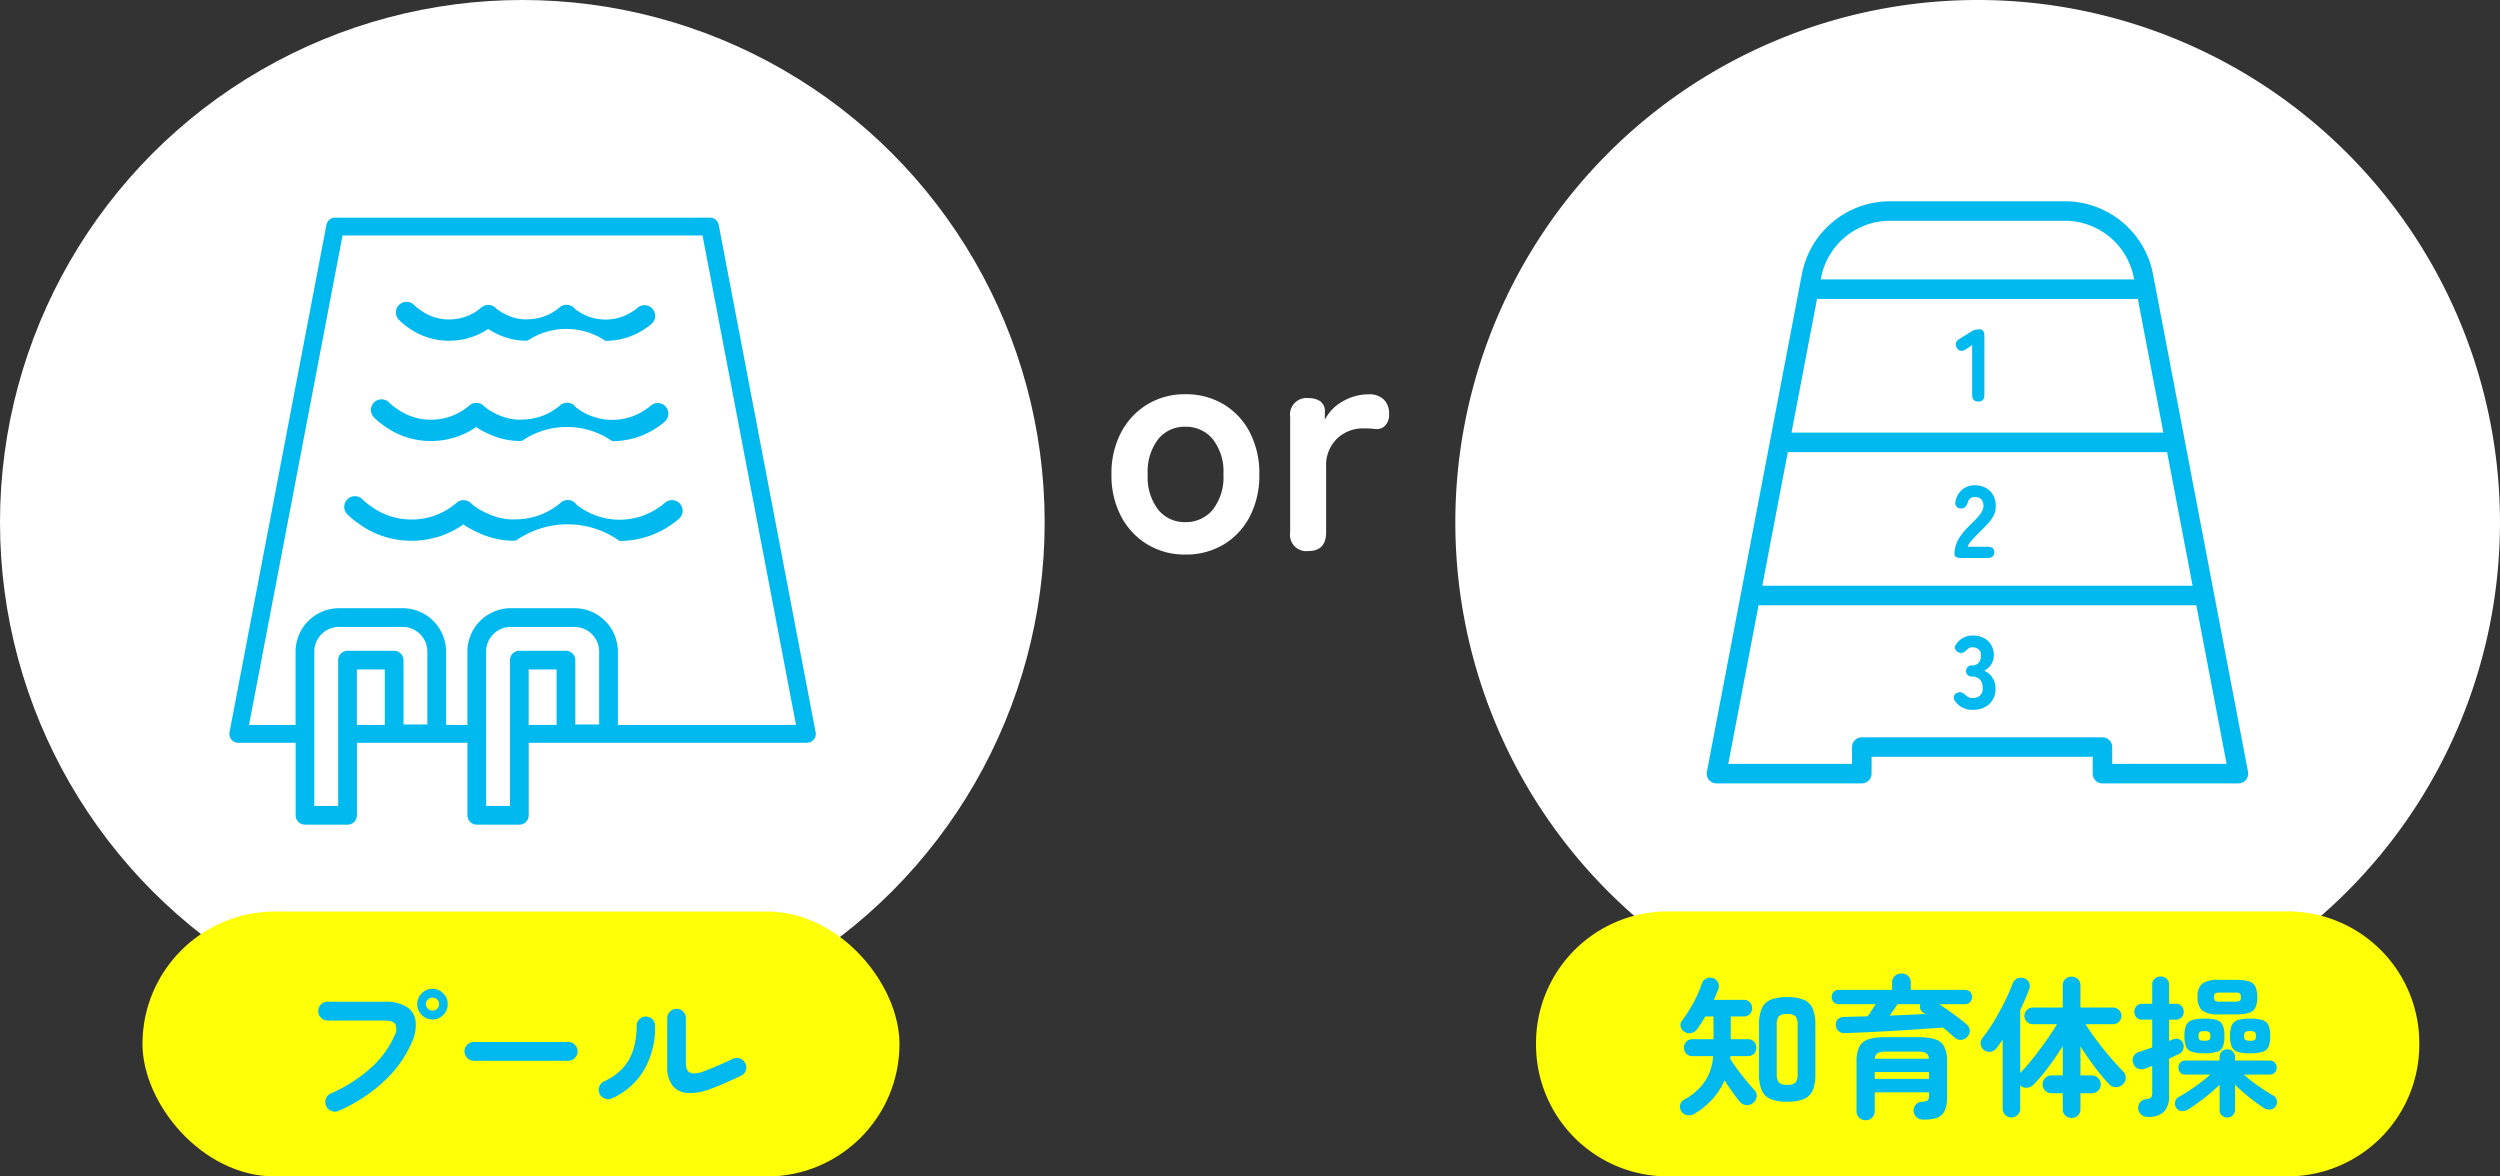
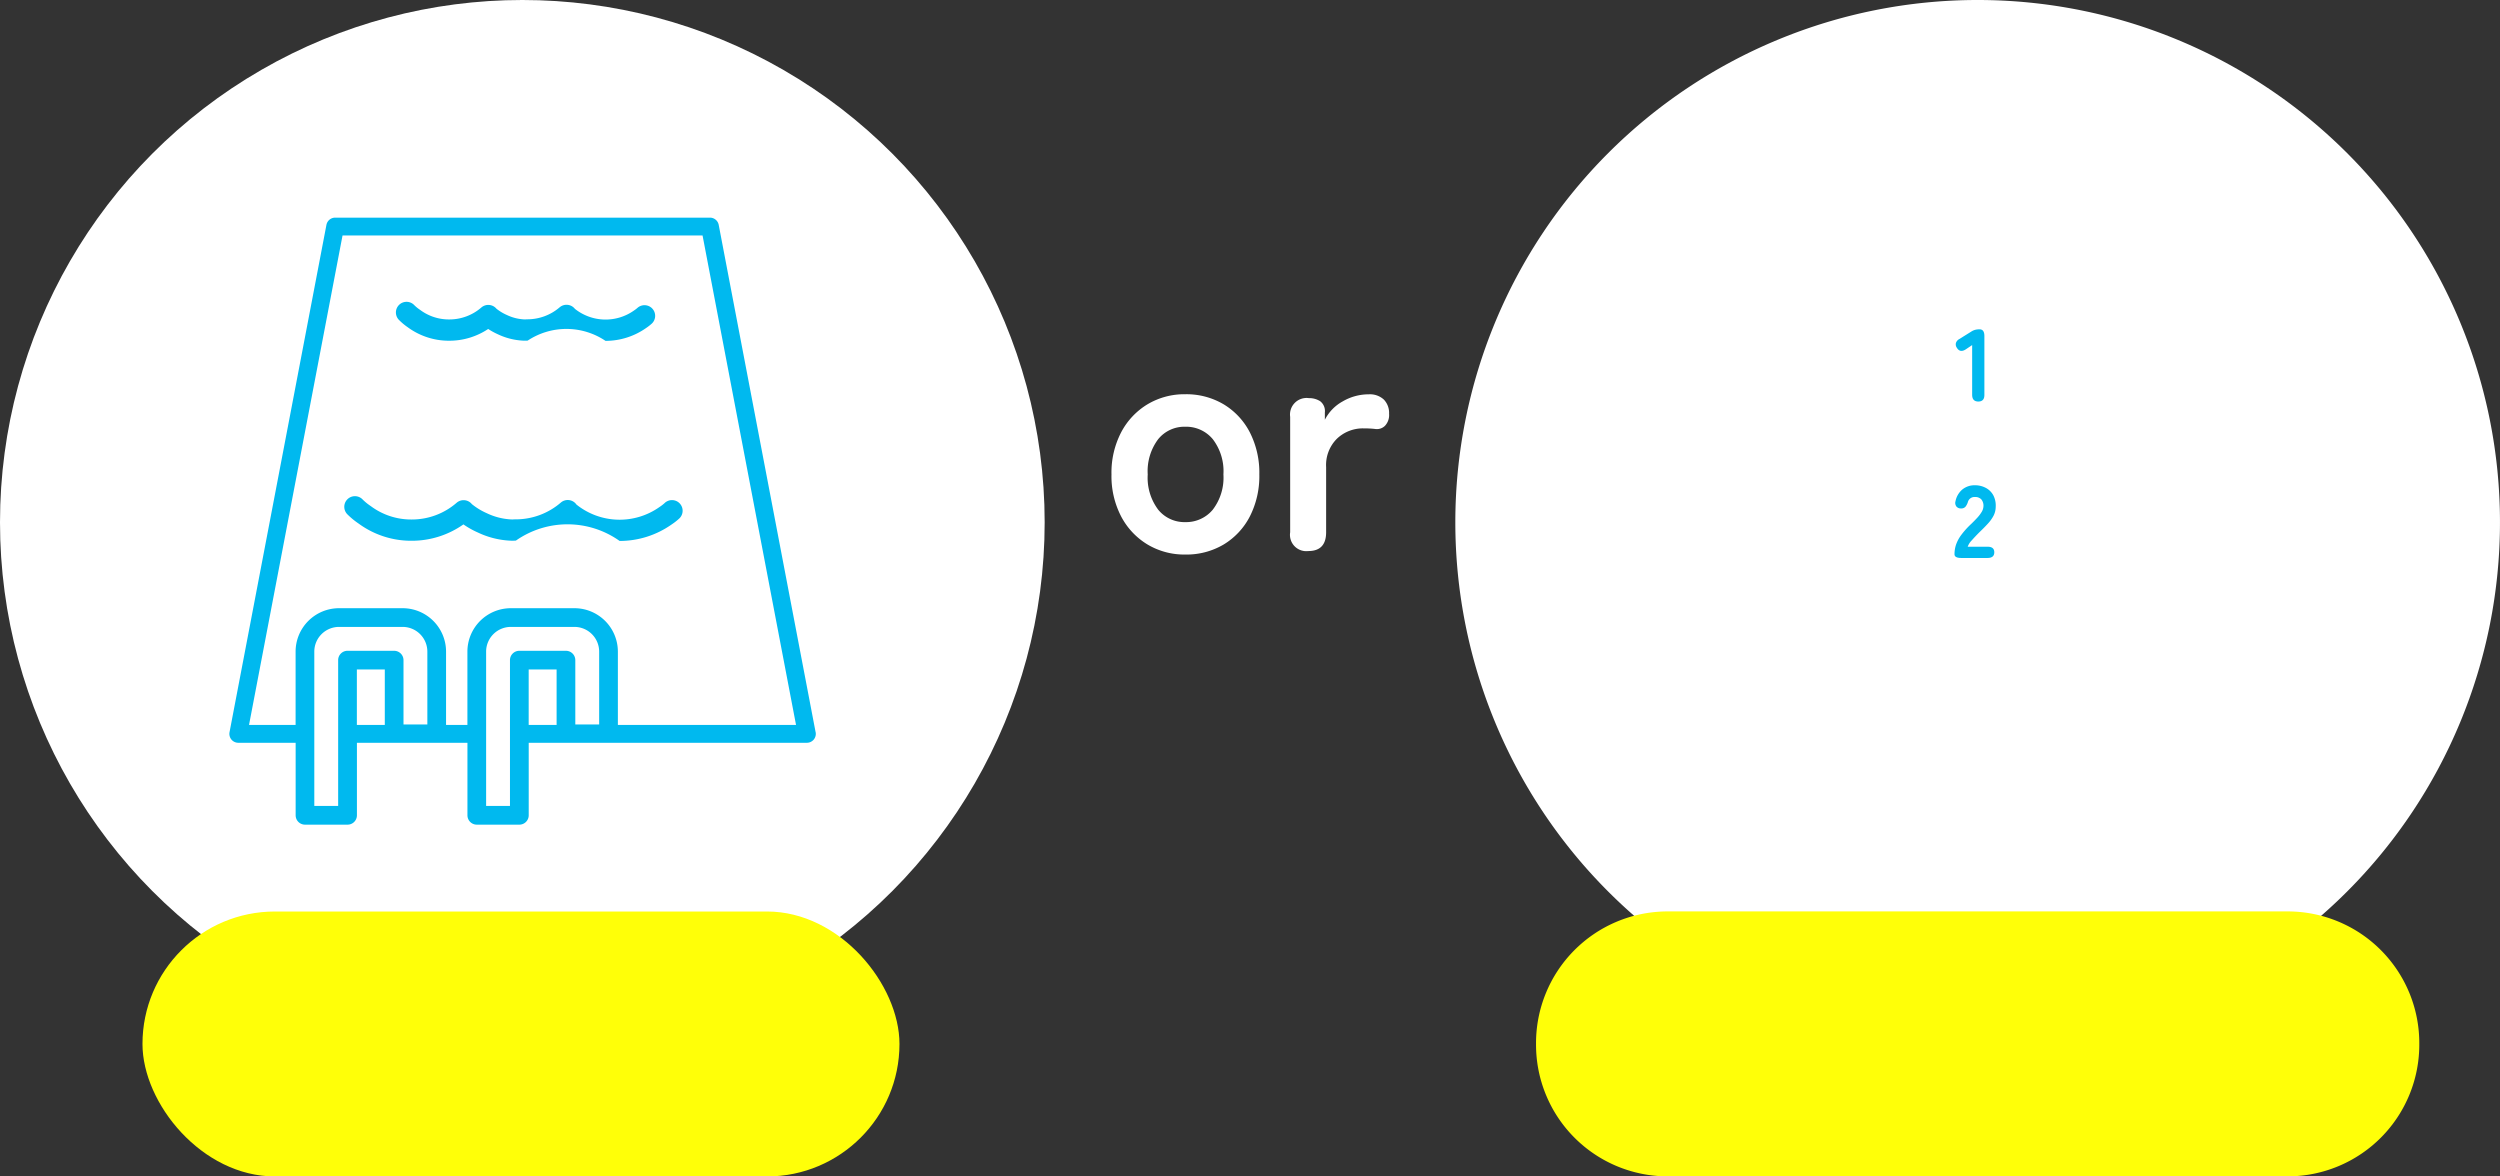
<svg xmlns="http://www.w3.org/2000/svg" width="330.254" height="155.411" viewBox="0 0 330.254 155.411">
  <rect x="0" y="0" width="330.254" height="155.411" fill="#333333" stroke="none" />
  <g id="グループ_1623" data-name="グループ 1623" transform="translate(-40.5 -11607)">
    <path id="パス_17619" data-name="パス 17619" d="M-8.043.462A9.485,9.485,0,0,1-13.02-.861a9.44,9.44,0,0,1-3.486-3.7,11.543,11.543,0,0,1-1.281-5.565,11.543,11.543,0,0,1,1.281-5.565,9.44,9.44,0,0,1,3.486-3.7,9.485,9.485,0,0,1,4.977-1.323,9.644,9.644,0,0,1,5.061,1.323,9.292,9.292,0,0,1,3.465,3.7,11.7,11.7,0,0,1,1.26,5.565A11.7,11.7,0,0,1,.483-4.557a9.292,9.292,0,0,1-3.465,3.7A9.644,9.644,0,0,1-8.043.462Zm0-4.284A4.568,4.568,0,0,0-4.41-5.46,6.947,6.947,0,0,0-3-10.122,6.947,6.947,0,0,0-4.41-14.784a4.568,4.568,0,0,0-3.633-1.638,4.462,4.462,0,0,0-3.57,1.638A7.019,7.019,0,0,0-13-10.122,7.019,7.019,0,0,0-11.613-5.46,4.462,4.462,0,0,0-8.043-3.822ZM8.211,0A2.154,2.154,0,0,1,5.817-2.478V-17.724A2.19,2.19,0,0,1,8.3-20.2a2.688,2.688,0,0,1,1.47.4,1.628,1.628,0,0,1,.63,1.491v.966a5.755,5.755,0,0,1,2.373-2.436,6.794,6.794,0,0,1,3.423-.924,2.7,2.7,0,0,1,1.995.693,2.526,2.526,0,0,1,.693,1.869,2.078,2.078,0,0,1-.546,1.6,1.52,1.52,0,0,1-1.26.42q-.336-.042-.714-.063t-.84-.021a4.972,4.972,0,0,0-3.507,1.344,4.9,4.9,0,0,0-1.449,3.78v8.61Q10.563,0,8.211,0Z" transform="translate(205.116 11679.794)" fill="#fff" />
    <g id="グループ_1620" data-name="グループ 1620" transform="translate(232.751 11607)">
      <path id="パス_17573" data-name="パス 17573" d="M69,0A69,69,0,1,1,0,69,69,69,0,0,1,69,0Z" transform="translate(0 0)" fill="#fff" />
      <g id="グループ_1621" data-name="グループ 1621" transform="translate(33.209 26.588)">
-         <path id="パス_17568" data-name="パス 17568" d="M3296.907,1599.23l-4.493-23.534-3.863-20.231-3.863-20.231-.334-1.748a11.855,11.855,0,0,0-11.632-9.622h-23.115a11.855,11.855,0,0,0-11.633,9.622l-.333,1.748-3.863,20.231-3.863,20.231-4.493,23.534a1.289,1.289,0,0,0,1.266,1.531h19.2a1.289,1.289,0,0,0,1.289-1.289v-2.22h29.214v2.22a1.289,1.289,0,0,0,1.289,1.289h17.96a1.289,1.289,0,0,0,1.266-1.531Zm-56.4-65.262a9.274,9.274,0,0,1,9.1-7.527h23.115a9.275,9.275,0,0,1,9.1,7.527l.041.217h-41.4Zm-.534,2.8h42.382l3.37,17.653H3236.6Zm-3.863,20.231h50.107l3.371,17.653h-56.848Zm42.858,41.188v-2.221a1.289,1.289,0,0,0-1.289-1.289h-31.792a1.289,1.289,0,0,0-1.289,1.289v2.221h-16.351l4-20.957h57.833l4,20.957Z" transform="translate(-3225.4 -1523.863)" fill="#00b9ef" />
        <path id="パス_17569" data-name="パス 17569" d="M3402.135,1613.122a2.31,2.31,0,0,0-.585.068,1.848,1.848,0,0,0-.531.245l-1.551.966a.924.924,0,0,0-.456.524.772.772,0,0,0,.129.646q.422.694,1.184.191l.83-.558v6.558q0,.9.816.9t.8-.9v-7.742Q3402.774,1613.122,3402.135,1613.122Z" transform="translate(-3366.09 -1596.207)" fill="#00b9ef" />
        <path id="パス_17570" data-name="パス 17570" d="M3402.2,1722.167a3,3,0,0,0-1.422-.333,2.531,2.531,0,0,0-1.646.551,2.708,2.708,0,0,0-.912,1.558.774.774,0,0,0,.123.7.749.749,0,0,0,.6.252.736.736,0,0,0,.585-.218,1.821,1.821,0,0,0,.326-.626.9.9,0,0,1,.925-.667,1.11,1.11,0,0,1,.851.313,1.312,1.312,0,0,1,.279.952,1.563,1.563,0,0,1-.245.728,4.659,4.659,0,0,1-.6.782q-.367.395-.776.789a10.9,10.9,0,0,0-1.313,1.456,4.756,4.756,0,0,0-.687,1.286,4.005,4.005,0,0,0-.2,1.258q0,.49.9.49h3.456q.9,0,.9-.749t-.9-.735h-2.613a2.3,2.3,0,0,1,.537-.844q.456-.517,1.041-1.1.612-.585,1.082-1.1a4.928,4.928,0,0,0,.748-1.041,2.628,2.628,0,0,0,.292-1.184,2.928,2.928,0,0,0-.333-1.558A2.426,2.426,0,0,0,3402.2,1722.167Z" transform="translate(-3365.355 -1684.317)" fill="#00b9ef" />
-         <path id="パス_17571" data-name="パス 17571" d="M3401.62,1831.212a2.228,2.228,0,0,0,.925-.81,2.193,2.193,0,0,0,.367-1.245,2.575,2.575,0,0,0-.354-1.36,2.437,2.437,0,0,0-.979-.912,3.132,3.132,0,0,0-1.469-.327,2.561,2.561,0,0,0-2.136,1.1.73.73,0,0,0-.17.673.754.754,0,0,0,.442.456.745.745,0,0,0,.619.027,1.983,1.983,0,0,0,.537-.422,1.335,1.335,0,0,1,.3-.2.809.809,0,0,1,.367-.082,1.385,1.385,0,0,1,.789.238.983.983,0,0,1,.354.878,1.465,1.465,0,0,1-.279.911,1.081,1.081,0,0,1-.919.367.742.742,0,1,0,0,1.483,1.363,1.363,0,0,1,1.068.4,1.537,1.537,0,0,1,.361,1.068,1.291,1.291,0,0,1-.374,1.061,1.555,1.555,0,0,1-1,.3,1.078,1.078,0,0,1-.442-.082,1.439,1.439,0,0,1-.333-.2,2.3,2.3,0,0,0-.531-.415.8.8,0,0,0-.626-.007.676.676,0,0,0-.34,1.116,2.653,2.653,0,0,0,2.313,1.143,3.093,3.093,0,0,0,2.211-.762,2.721,2.721,0,0,0,.81-2.082,2.5,2.5,0,0,0-.422-1.428A2.293,2.293,0,0,0,3401.62,1831.212Z" transform="translate(-3364.983 -1769.195)" fill="#00b9ef" />
      </g>
    </g>
    <g id="グループ_1622" data-name="グループ 1622" transform="translate(40.5 11607)">
      <g id="グループ_1619" data-name="グループ 1619" transform="translate(0 0)">
        <circle id="楕円形_188" data-name="楕円形 188" cx="69.001" cy="69.001" r="69.001" fill="#fff" />
        <g id="グループ_1607" data-name="グループ 1607" transform="translate(30.293 28.75)">
          <path id="パス_17550" data-name="パス 17550" d="M2809.586,1608.277l-12.8-67.015a1.178,1.178,0,0,0-1.157-.957h-49.507a1.178,1.178,0,0,0-1.157.957l-12.8,67.015a1.178,1.178,0,0,0,1.157,1.4h7.577v9.581a1.235,1.235,0,0,0,1.236,1.235h5.623a1.235,1.235,0,0,0,1.235-1.235v-9.581h14.6v9.581a1.236,1.236,0,0,0,1.236,1.235h5.622a1.236,1.236,0,0,0,1.236-1.235v-9.581h36.747a1.178,1.178,0,0,0,1.157-1.4Zm-63.072-9.519v19.263h-3.151v-20.388a3.266,3.266,0,0,1,3.262-3.262h8.41a3.266,3.266,0,0,1,3.262,3.262v9.629h-3.151v-8.5a1.236,1.236,0,0,0-1.236-1.235h-6.161A1.235,1.235,0,0,0,2746.513,1598.758Zm2.471,1.236h3.69v7.326h-3.69Zm20.226-1.236v19.263h-3.151v-20.388a3.266,3.266,0,0,1,3.262-3.262h8.409a3.266,3.266,0,0,1,3.262,3.262v9.629h-3.151v-8.5a1.236,1.236,0,0,0-1.236-1.235h-6.161A1.236,1.236,0,0,0,2769.21,1598.758Zm2.471,1.236h3.689v7.326h-3.689Zm11.783,7.326v-9.687a5.74,5.74,0,0,0-5.734-5.733h-8.409a5.74,5.74,0,0,0-5.734,5.733v9.687h-2.82v-9.687a5.74,5.74,0,0,0-5.733-5.733h-8.41a5.74,5.74,0,0,0-5.733,5.733v9.687h-6.152l12.353-64.658h47.559L2807,1607.32Z" transform="translate(-2732.136 -1540.305)" fill="#00b9ef" />
          <path id="パス_17551" data-name="パス 17551" d="M2851.207,1726.926a5.5,5.5,0,0,1-.64.494l-.037.025a9.116,9.116,0,0,1-10.969-.328c-.027-.037-.055-.074-.085-.11a1.406,1.406,0,0,0-1.983-.146,9.109,9.109,0,0,1-5.95,2.212h-.028c-.038,0-.08,0-.121,0a3.667,3.667,0,0,1-.613,0,8.433,8.433,0,0,1-3.058-.809l-.04-.018a8.619,8.619,0,0,1-1.941-1.189c-.009-.011-.017-.023-.026-.033a1.406,1.406,0,0,0-1.983-.14,9.02,9.02,0,0,1-5.928,2.209h-.1a8.913,8.913,0,0,1-5.282-1.747c-.018-.014-.037-.027-.057-.04a7.135,7.135,0,0,1-1.038-.845,1.406,1.406,0,1,0-1.973,2,9.936,9.936,0,0,0,1.418,1.16,11.73,11.73,0,0,0,6.917,2.281h.127a11.821,11.821,0,0,0,6.813-2.162,11.407,11.407,0,0,0,1.9,1.067,11.2,11.2,0,0,0,4.037,1.067q.264.022.53.022c.156,0,.313-.005.468-.017a11.88,11.88,0,0,1,13.7.048,11.923,11.923,0,0,0,6.872-2.179,8.343,8.343,0,0,0,.951-.736,1.406,1.406,0,1,0-1.877-2.092Z" transform="translate(-2793.705 -1689.216)" fill="#00b9ef" />
-           <path id="パス_17552" data-name="パス 17552" d="M2828.373,1664.992a10.4,10.4,0,0,0,6.13,2.021h.113a10.48,10.48,0,0,0,5.937-1.845,10.143,10.143,0,0,0,1.578.875,9.938,9.938,0,0,0,3.578.945c.158.013.318.02.477.02.138,0,.277,0,.415-.015a10.517,10.517,0,0,1,11.932.042,10.572,10.572,0,0,0,6.091-1.931,7.508,7.508,0,0,0,.847-.655,1.406,1.406,0,0,0-1.877-2.094,4.553,4.553,0,0,1-.538.415l-.036.025a7.766,7.766,0,0,1-9.326-.265c-.022-.029-.043-.058-.067-.086a1.406,1.406,0,0,0-1.982-.146,7.759,7.759,0,0,1-5.068,1.884h-.024c-.048,0-.081,0-.121,0a2.994,2.994,0,0,1-.506,0,7.174,7.174,0,0,1-2.6-.688l-.04-.019a7.33,7.33,0,0,1-1.636-1l-.014-.018a1.406,1.406,0,0,0-1.983-.14,7.685,7.685,0,0,1-5.05,1.881h-.083a7.583,7.583,0,0,1-4.5-1.487l-.057-.04a6.046,6.046,0,0,1-.878-.715,1.406,1.406,0,1,0-1.973,2A8.877,8.877,0,0,0,2828.373,1664.992Z" transform="translate(-2807.94 -1637.505)" fill="#00b9ef" />
          <path id="パス_17553" data-name="パス 17553" d="M2844.795,1599.922a9.165,9.165,0,0,0,5.4,1.779h.1a9.233,9.233,0,0,0,5.125-1.554,8.956,8.956,0,0,0,1.275.7,8.762,8.762,0,0,0,3.151.832c.142.012.285.018.427.018.122,0,.244,0,.365-.013a9.254,9.254,0,0,1,10.283.036,9.31,9.31,0,0,0,5.362-1.7,6.633,6.633,0,0,0,.751-.582,1.406,1.406,0,0,0-1.878-2.092,3.782,3.782,0,0,1-.441.34l-.036.025a6.5,6.5,0,0,1-7.808-.226c-.012-.015-.023-.031-.036-.046a1.406,1.406,0,0,0-1.982-.146,6.543,6.543,0,0,1-4.265,1.578c-.042,0-.081,0-.121.005a2.45,2.45,0,0,1-.407,0,5.978,5.978,0,0,1-2.172-.575l-.04-.018a6.139,6.139,0,0,1-1.351-.823l0-.006a1.406,1.406,0,0,0-1.983-.14,6.434,6.434,0,0,1-4.23,1.575h-.07a6.344,6.344,0,0,1-3.762-1.245l-.057-.04a5,5,0,0,1-.729-.594,1.406,1.406,0,1,0-1.973,2A7.829,7.829,0,0,0,2844.795,1599.922Z" transform="translate(-2821.223 -1585.44)" fill="#00b9ef" />
        </g>
      </g>
      <g id="グループ_1365" data-name="グループ 1365" transform="translate(18.822 120.411)">
        <g id="グループ_1359" data-name="グループ 1359" transform="translate(0 0)">
          <rect id="長方形_199" data-name="長方形 199" width="100" height="35" rx="17.5" fill="#ffff08" />
-           <path id="パス_17620" data-name="パス 17620" d="M-24.1.34a1.181,1.181,0,0,1-.94.01,1.264,1.264,0,0,1-.7-.65,1.286,1.286,0,0,1-.02-.97,1.15,1.15,0,0,1,.64-.69,19.747,19.747,0,0,0,5.27-3.36,12.336,12.336,0,0,0,3.13-4.26,1.7,1.7,0,0,0,.14-1.51q-.3-.51-1.48-.51h-7.5a1.158,1.158,0,0,1-.86-.37,1.207,1.207,0,0,1-.36-.87,1.2,1.2,0,0,1,.36-.88,1.174,1.174,0,0,1,.86-.36h7.6a5.133,5.133,0,0,1,2.85.67,2.612,2.612,0,0,1,1.19,1.86,5.332,5.332,0,0,1-.48,2.79,15.328,15.328,0,0,1-3.65,5.15A21.266,21.266,0,0,1-24.1.34Zm12.42-12.08a1.947,1.947,0,0,1-1.43-.59,1.947,1.947,0,0,1-.59-1.43,1.947,1.947,0,0,1,.59-1.43,1.947,1.947,0,0,1,1.43-.59,1.924,1.924,0,0,1,1.41.59,1.947,1.947,0,0,1,.59,1.43,1.947,1.947,0,0,1-.59,1.43A1.924,1.924,0,0,1-11.68-11.74Zm0-1.16a.83.83,0,0,0,.61-.25.83.83,0,0,0,.25-.61.83.83,0,0,0-.25-.61.83.83,0,0,0-.61-.25.864.864,0,0,0-.62.25.814.814,0,0,0-.26.61.814.814,0,0,0,.26.61A.864.864,0,0,0-11.68-12.9Zm5.46,6.62a1.191,1.191,0,0,1-.87-.37,1.191,1.191,0,0,1-.37-.87,1.181,1.181,0,0,1,.37-.88,1.207,1.207,0,0,1,.87-.36H6.24a1.2,1.2,0,0,1,.88.36,1.2,1.2,0,0,1,.36.88,1.207,1.207,0,0,1-.36.87,1.181,1.181,0,0,1-.88.37ZM25.12-2.6a7.45,7.45,0,0,1-3.04.58,2.74,2.74,0,0,1-2.03-.95,3.912,3.912,0,0,1-.73-2.57V-11.9a1.181,1.181,0,0,1,.37-.88,1.207,1.207,0,0,1,.87-.36,1.164,1.164,0,0,1,.87.36,1.215,1.215,0,0,1,.35.88v5.98q0,1.9,2.3,1.06.9-.34,1.97-.8t1.91-.86a1.245,1.245,0,0,1,.94-.07,1.186,1.186,0,0,1,.72.61,1.181,1.181,0,0,1,.09.94,1.119,1.119,0,0,1-.61.72q-.92.44-1.98.91T25.12-2.6ZM12.02-1.32a1.24,1.24,0,0,1-.94.03,1.187,1.187,0,0,1-.7-.63,1.265,1.265,0,0,1-.03-.95,1.117,1.117,0,0,1,.63-.69,7.552,7.552,0,0,0,2.56-1.85,6.509,6.509,0,0,0,1.34-2.48,10.769,10.769,0,0,0,.4-2.99,1.2,1.2,0,0,1,.36-.88,1.174,1.174,0,0,1,.86-.36,1.164,1.164,0,0,1,.87.36,1.215,1.215,0,0,1,.35.88A11.26,11.26,0,0,1,16.22-5,9.28,9.28,0,0,1,12.02-1.32Z" transform="translate(50 25.999)" fill="#00b9ef" />
        </g>
      </g>
    </g>
    <g id="グループ_1364" data-name="グループ 1364" transform="translate(243.413 11727.4)">
      <g id="グループ_1363" data-name="グループ 1363" transform="translate(0 0)">
        <path id="パス_16573" data-name="パス 16573" d="M17.286,0H99.393a17.394,17.394,0,0,1,17.286,17.5A17.394,17.394,0,0,1,99.393,35H17.286A17.394,17.394,0,0,1,0,17.5,17.394,17.394,0,0,1,17.286,0Z" fill="#ffff08" />
-         <path id="パス_17621" data-name="パス 17621" d="M-25.16-.36a5.642,5.642,0,0,1-2.18-.35,2.19,2.19,0,0,1-1.18-1.15A5.29,5.29,0,0,1-28.88-4v-6.54a5.29,5.29,0,0,1,.36-2.14,2.19,2.19,0,0,1,1.18-1.15,5.642,5.642,0,0,1,2.18-.35,5.628,5.628,0,0,1,2.19.35,2.194,2.194,0,0,1,1.17,1.15,5.29,5.29,0,0,1,.36,2.14v6.56a5.216,5.216,0,0,1-.36,2.13A2.2,2.2,0,0,1-22.97-.71,5.628,5.628,0,0,1-25.16-.36ZM-37.38,1.22a1.5,1.5,0,0,1-.96.2,1.035,1.035,0,0,1-.8-.52A1.114,1.114,0,0,1-39.3.04a1.013,1.013,0,0,1,.54-.68,7.915,7.915,0,0,0,2.64-2.28,6.936,6.936,0,0,0,1.18-3.46h-2.74a1.06,1.06,0,0,1-.81-.33,1.114,1.114,0,0,1-.31-.79,1.114,1.114,0,0,1,.31-.79,1.06,1.06,0,0,1,.81-.33h2.78v-3h-1.08q-.26.46-.54.89t-.54.79a1.306,1.306,0,0,1-.76.5,1.137,1.137,0,0,1-.92-.16,1.067,1.067,0,0,1-.48-.65.834.834,0,0,1,.14-.77,21.106,21.106,0,0,0,1.53-2.41,14.228,14.228,0,0,0,1.11-2.53,1.135,1.135,0,0,1,.58-.67,1.136,1.136,0,0,1,.9-.05,1.025,1.025,0,0,1,.66.57,1.144,1.144,0,0,1,.04.89q-.14.34-.29.7t-.31.7h3.96a1.045,1.045,0,0,1,.8.32,1.1,1.1,0,0,1,.3.78,1.1,1.1,0,0,1-.3.78,1.045,1.045,0,0,1-.8.32h-1.72v3h2.26a1.053,1.053,0,0,1,.82.33,1.134,1.134,0,0,1,.3.79,1.134,1.134,0,0,1-.3.79,1.053,1.053,0,0,1-.82.33h-2.3a1.544,1.544,0,0,1-.01.17,1.287,1.287,0,0,1-.03.17q.4.64.97,1.41t1.17,1.5q.6.73,1.06,1.23a1.035,1.035,0,0,1,.31.85,1.237,1.237,0,0,1-.43.81,1.223,1.223,0,0,1-.92.33,1.175,1.175,0,0,1-.86-.43q-.44-.52-.98-1.28t-1.06-1.56A8.987,8.987,0,0,1-35.04-.7,10.653,10.653,0,0,1-37.38,1.22ZM-25.16-2.6a1.471,1.471,0,0,0,1.11-.31,1.843,1.843,0,0,0,.27-1.17v-6.38a1.838,1.838,0,0,0-.27-1.18,1.5,1.5,0,0,0-1.11-.3,1.5,1.5,0,0,0-1.12.3,1.893,1.893,0,0,0-.26,1.18V-4.1a1.947,1.947,0,0,0,.26,1.18A1.437,1.437,0,0,0-25.16-2.6ZM-14.8,2.08a1.194,1.194,0,0,1-.85-.33A1.14,1.14,0,0,1-16,.88V-5.6a4.59,4.59,0,0,1,.35-1.99,1.973,1.973,0,0,1,1.16-1,6.763,6.763,0,0,1,2.21-.29h4.52a6.763,6.763,0,0,1,2.21.29,1.973,1.973,0,0,1,1.16,1A4.59,4.59,0,0,1-4.04-5.6v4.58A4.492,4.492,0,0,1-4.34.8a1.747,1.747,0,0,1-.97.93A5.023,5.023,0,0,1-7.14,2a1.351,1.351,0,0,1-.93-.31A1.182,1.182,0,0,1-8.46.86,1.18,1.18,0,0,1-8.2.06a.994.994,0,0,1,.72-.4,1.98,1.98,0,0,0,.88-.2q.18-.14.18-.66v-.4H-13.6V.88a1.14,1.14,0,0,1-.35.87A1.194,1.194,0,0,1-14.8,2.08ZM-3.02-8.82l-.71-.62q-.39-.34-.85-.72-1.06.08-2.38.17t-2.76.18q-1.44.09-2.87.17t-2.71.13l-2.26.09a1.122,1.122,0,0,1-.82-.28,1.054,1.054,0,0,1-.36-.78.993.993,0,0,1,.28-.78,1.136,1.136,0,0,1,.84-.3l1.46-.04,1.62-.04q.26-.36.54-.79t.54-.81h-4.86a.893.893,0,0,1-.7-.29.974.974,0,0,1-.26-.67.928.928,0,0,1,.26-.67.927.927,0,0,1,.7-.27h7.02v-.94a1.126,1.126,0,0,1,.37-.9,1.288,1.288,0,0,1,.87-.32,1.241,1.241,0,0,1,.87.32,1.158,1.158,0,0,1,.35.9v.94H-1.7a.92.92,0,0,1,.71.27.949.949,0,0,1,.25.67,1,1,0,0,1-.25.67.887.887,0,0,1-.71.29H-5.08q.66.42,1.34.91t1.29.95q.61.46,1.01.82a1.129,1.129,0,0,1,.4.76,1.115,1.115,0,0,1-.3.84,1.151,1.151,0,0,1-.82.42A1.109,1.109,0,0,1-3.02-8.82ZM-13.6-3.38h7.18v-.9H-13.6Zm.02-2.66h7.14a.923.923,0,0,0-.38-.75,2.356,2.356,0,0,0-1.12-.19h-4.14a2.356,2.356,0,0,0-1.12.19A.923.923,0,0,0-13.58-6.04Zm1.96-5.7q1.24-.04,2.45-.1t2.25-.12a.722.722,0,0,1-.14-.09.375.375,0,0,0-.12-.07.978.978,0,0,1-.41-.52.887.887,0,0,1,.03-.6h-3.02q-.2.3-.48.7ZM12.42,1.78a1.179,1.179,0,0,1-.84-.32,1.1,1.1,0,0,1-.34-.84v-2.1H9.76a1.141,1.141,0,0,1-.84-.34,1.141,1.141,0,0,1-.34-.84,1.151,1.151,0,0,1,.34-.83,1.125,1.125,0,0,1,.84-.35h1.48V-7.72q-.86,1.4-1.89,2.78A21.361,21.361,0,0,1,7.38-2.62a1.386,1.386,0,0,1-.87.41,1.061,1.061,0,0,1-.89-.33V.56a1.118,1.118,0,0,1-.34.82,1.159,1.159,0,0,1-1.64,0A1.118,1.118,0,0,1,3.3.56V-8.56q-.2.3-.41.59t-.43.57a1.077,1.077,0,0,1-.77.44A1.151,1.151,0,0,1,.8-7.22a1.1,1.1,0,0,1-.4-.73,1.027,1.027,0,0,1,.2-.79,19.475,19.475,0,0,0,1.55-2.24q.77-1.28,1.42-2.59a24.914,24.914,0,0,0,1.05-2.39,1.123,1.123,0,0,1,.63-.69,1.293,1.293,0,0,1,.91-.01,1.077,1.077,0,0,1,.63.55,1.11,1.11,0,0,1,.01.89q-.24.66-.54,1.35t-.64,1.39v8.32q.58-.58,1.24-1.38T8.2-7.25q.68-.91,1.27-1.78t1.01-1.57H7.28a1.071,1.071,0,0,1-.77-.32,1.045,1.045,0,0,1-.33-.78,1.045,1.045,0,0,1,.33-.78,1.071,1.071,0,0,1,.77-.32h3.96v-2.92a1.1,1.1,0,0,1,.34-.84,1.179,1.179,0,0,1,.84-.32,1.154,1.154,0,0,1,.82.32,1.1,1.1,0,0,1,.34.84v2.92h4.3a1.1,1.1,0,0,1,.79.32,1.045,1.045,0,0,1,.33.78,1.045,1.045,0,0,1-.33.78,1.1,1.1,0,0,1-.79.32H14.26q.42.7,1.03,1.54t1.29,1.7q.68.86,1.37,1.63T19.2-4.38a1.214,1.214,0,0,1,.36.84,1.114,1.114,0,0,1-.38.88,1.315,1.315,0,0,1-.91.37,1.145,1.145,0,0,1-.89-.37,25.35,25.35,0,0,1-1.94-2.32q-1.02-1.36-1.86-2.7v3.84h1.5a1.134,1.134,0,0,1,.83.35,1.134,1.134,0,0,1,.35.83,1.125,1.125,0,0,1-.35.84,1.151,1.151,0,0,1-.83.34h-1.5V.62a1.1,1.1,0,0,1-.34.84A1.154,1.154,0,0,1,12.42,1.78Zm20.56-.06a1.009,1.009,0,0,1-.73-.28A.982.982,0,0,1,31.96.7V-2.6A24.326,24.326,0,0,1,30-.9,26.5,26.5,0,0,1,27.84.64a1.4,1.4,0,0,1-.87.23.939.939,0,0,1-.75-.45.99.99,0,0,1-.13-.77.892.892,0,0,1,.45-.63q.66-.36,1.42-.86t1.49-1.05q.73-.55,1.29-1.05h-3.3a.869.869,0,0,1-.67-.27.923.923,0,0,1-.25-.65.949.949,0,0,1,.25-.67.869.869,0,0,1,.67-.27h4.52v-.44A1.007,1.007,0,0,1,32.25-7a1.009,1.009,0,0,1,.73-.28A1.018,1.018,0,0,1,33.7-7a.989.989,0,0,1,.3.76v.44h4.56a.894.894,0,0,1,.69.27.949.949,0,0,1,.25.67.923.923,0,0,1-.25.65.894.894,0,0,1-.69.27h-3.4a19.5,19.5,0,0,0,1.91,1.5q1.09.76,2.01,1.28a.868.868,0,0,1,.44.64.992.992,0,0,1-.16.78.959.959,0,0,1-.74.41,1.377,1.377,0,0,1-.86-.23q-.9-.6-1.92-1.42T34-2.6V.7a.965.965,0,0,1-.3.74A1.018,1.018,0,0,1,32.98,1.72ZM22.46,1.64a1.2,1.2,0,0,1-.89-.33A1.219,1.219,0,0,1,21.2.54a1.194,1.194,0,0,1,.25-.82,1.177,1.177,0,0,1,.77-.42,1.17,1.17,0,0,0,.7-.22,1.07,1.07,0,0,0,.14-.66V-5.1q-.26.1-.51.2l-.45.18a1.288,1.288,0,0,1-.92-.02,1.089,1.089,0,0,1-.64-.72,1.135,1.135,0,0,1,.06-.91,1.1,1.1,0,0,1,.7-.57q.36-.1.81-.26l.95-.34V-11.2H21.74a.989.989,0,0,1-.76-.3,1.044,1.044,0,0,1-.28-.74,1.079,1.079,0,0,1,.28-.75.973.973,0,0,1,.76-.31h1.32v-2.5a1.022,1.022,0,0,1,.33-.81,1.156,1.156,0,0,1,.79-.29,1.12,1.12,0,0,1,.78.29,1.037,1.037,0,0,1,.32.81v2.5h.88a1,1,0,0,1,.77.31,1.058,1.058,0,0,1,.29.75,1.024,1.024,0,0,1-.29.74,1.022,1.022,0,0,1-.77.3h-.88v2.82a4.66,4.66,0,0,1,.6-.24.894.894,0,0,1,.76.02.9.9,0,0,1,.52.58,1.1,1.1,0,0,1-.66,1.4l-.57.26q-.31.14-.65.3V-1.1A2.821,2.821,0,0,1,24.61.97,2.946,2.946,0,0,1,22.46,1.64ZM31.88-11.9a3.606,3.606,0,0,1-2.2-.5,2.177,2.177,0,0,1-.62-1.78,2.173,2.173,0,0,1,.62-1.79,3.664,3.664,0,0,1,2.2-.49H34.2a5.193,5.193,0,0,1,1.67.21,1.386,1.386,0,0,1,.83.71,3.188,3.188,0,0,1,.24,1.36,3.188,3.188,0,0,1-.24,1.36,1.386,1.386,0,0,1-.83.71,5.193,5.193,0,0,1-1.67.21Zm4.1,5.14a5.408,5.408,0,0,1-1.63-.19,1.248,1.248,0,0,1-.79-.68,3.559,3.559,0,0,1-.22-1.41,3.572,3.572,0,0,1,.22-1.4,1.276,1.276,0,0,1,.79-.7,5.153,5.153,0,0,1,1.63-.2,5.32,5.32,0,0,1,1.67.2,1.241,1.241,0,0,1,.78.7,3.725,3.725,0,0,1,.21,1.4,3.712,3.712,0,0,1-.21,1.41,1.214,1.214,0,0,1-.78.68A5.584,5.584,0,0,1,35.98-6.76Zm-6.02,0a5.512,5.512,0,0,1-1.64-.19,1.216,1.216,0,0,1-.79-.68,3.712,3.712,0,0,1-.21-1.41,3.725,3.725,0,0,1,.21-1.4,1.243,1.243,0,0,1,.79-.7,5.252,5.252,0,0,1,1.64-.2,5.222,5.222,0,0,1,1.66.2,1.24,1.24,0,0,1,.77.7,3.725,3.725,0,0,1,.21,1.4,3.712,3.712,0,0,1-.21,1.41,1.212,1.212,0,0,1-.77.68A5.48,5.48,0,0,1,29.96-6.76Zm2.02-6.82H34a1.2,1.2,0,0,0,.62-.11q.16-.11.16-.49t-.16-.49a1.2,1.2,0,0,0-.62-.11H31.98a1.143,1.143,0,0,0-.6.11q-.16.11-.16.49t.16.49A1.143,1.143,0,0,0,31.98-13.58Zm4,5.16a1.1,1.1,0,0,0,.65-.12.693.693,0,0,0,.13-.5.73.73,0,0,0-.13-.52,1.1,1.1,0,0,0-.65-.12,1.1,1.1,0,0,0-.64.12.693.693,0,0,0-.14.52.658.658,0,0,0,.14.5A1.1,1.1,0,0,0,35.98-8.42Zm-6.02,0a1.1,1.1,0,0,0,.64-.12.658.658,0,0,0,.14-.5.693.693,0,0,0-.14-.52,1.1,1.1,0,0,0-.64-.12,1.1,1.1,0,0,0-.64.12.693.693,0,0,0-.14.52.658.658,0,0,0,.14.5A1.1,1.1,0,0,0,29.96-8.42Z" transform="translate(58.339 25.5)" fill="#00b9ef" />
      </g>
    </g>
  </g>
</svg>